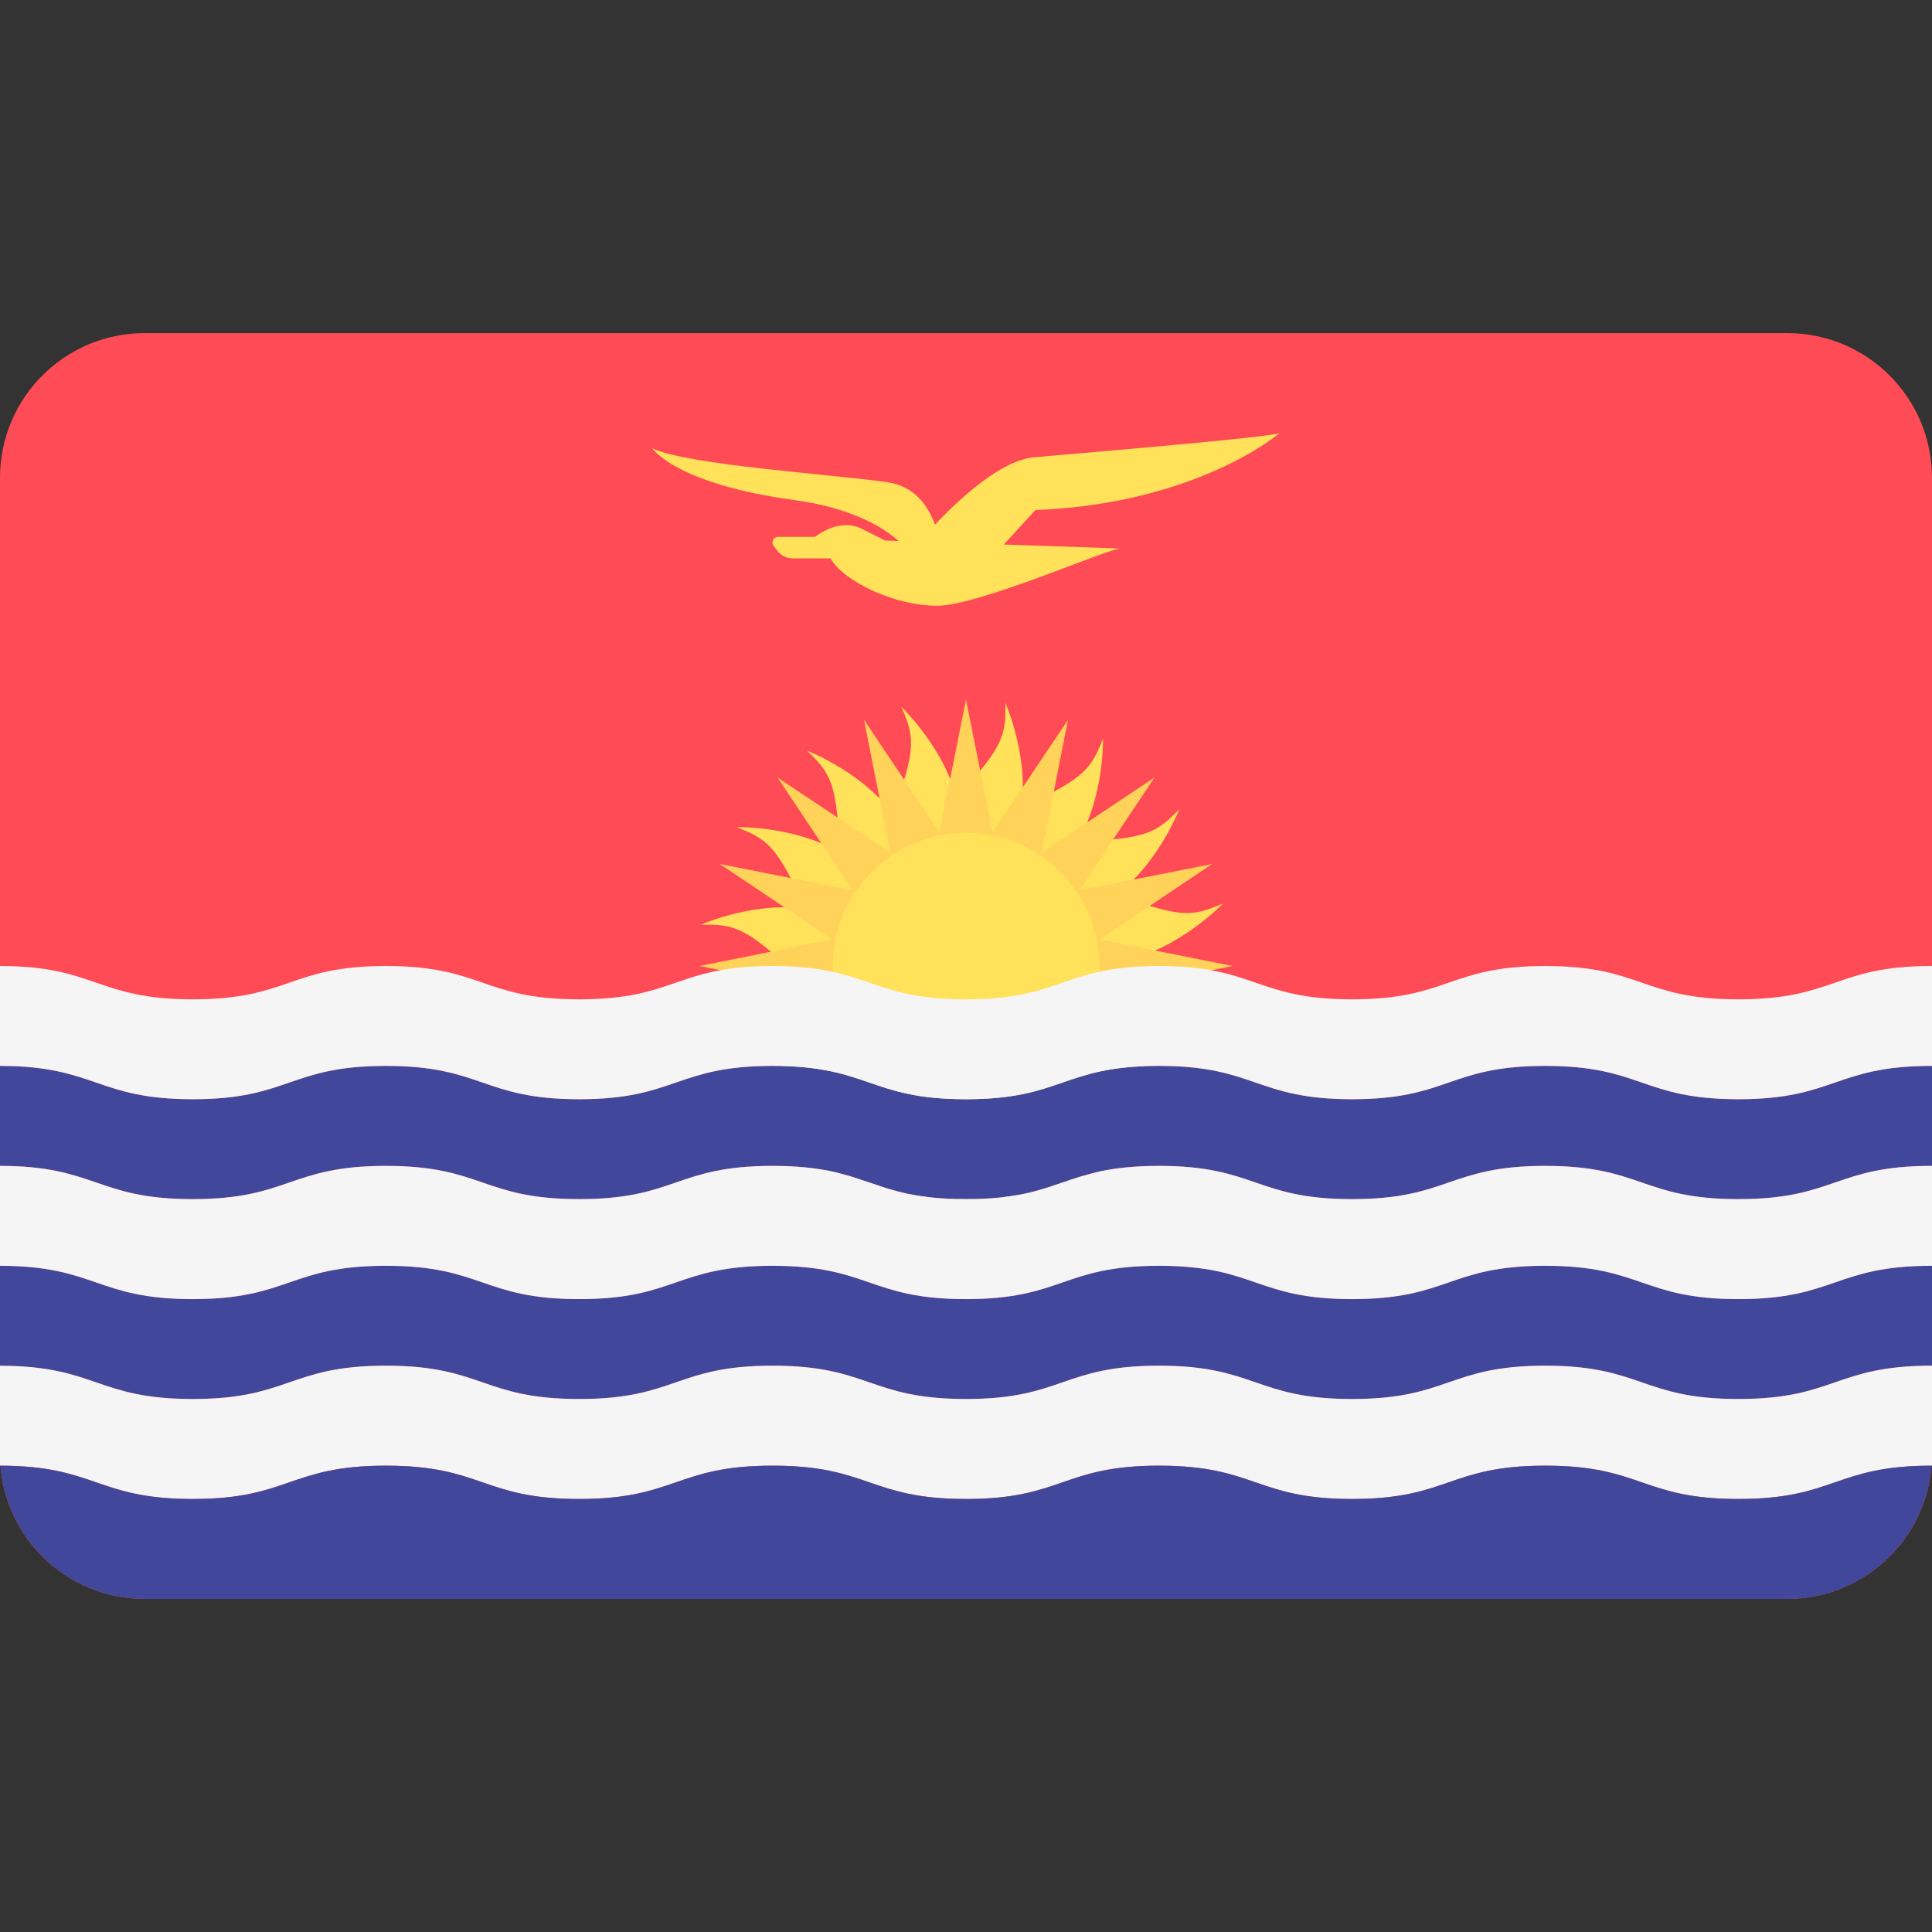
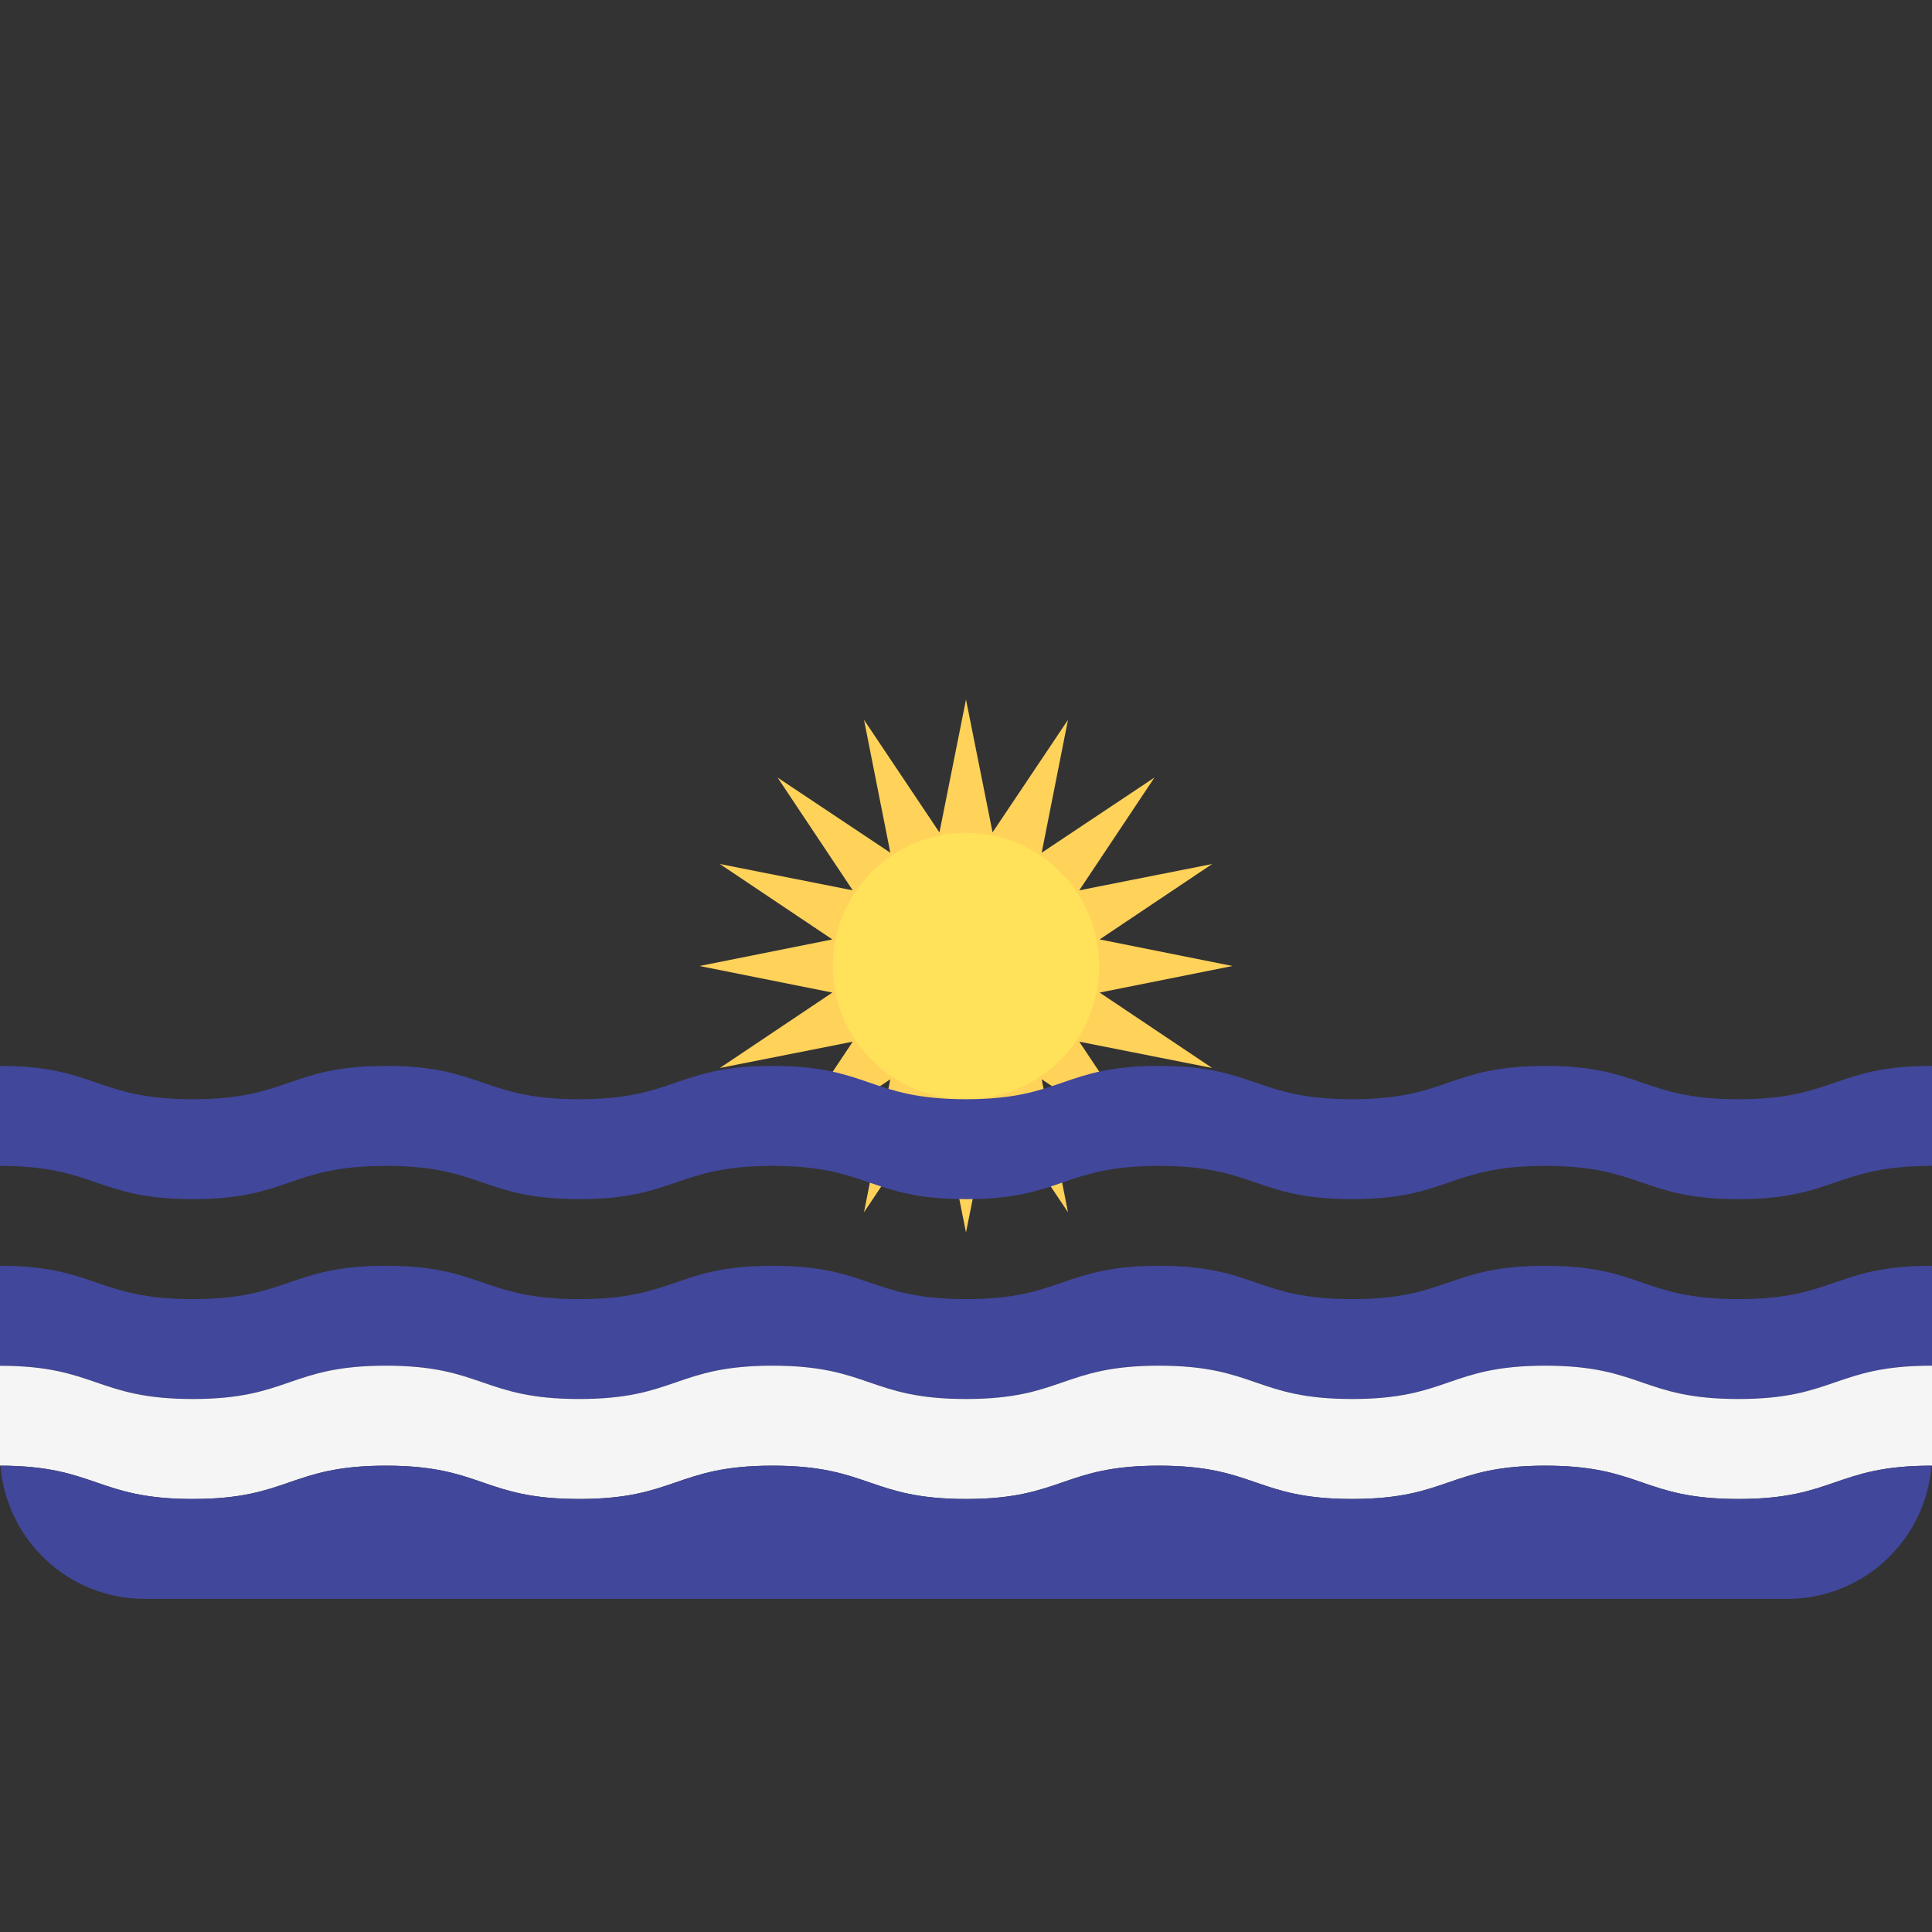
<svg xmlns="http://www.w3.org/2000/svg" width="24" height="24" viewBox="0 0 24 24" fill="none">
  <rect x="0" y="0" width="24" height="24" fill="#333333" stroke="none" />
  <g clip-path="url(#clip0)">
-     <path d="M22.203 4.138H1.797C0.805 4.138 0 4.943 0 5.935V18.065C0 19.057 0.805 19.862 1.797 19.862H22.203C23.195 19.862 24 19.058 24 18.065V5.935C24 4.943 23.195 4.138 22.203 4.138Z" fill="#FF4B55" />
-     <path d="M14.319 12.13C14.214 12.04 14.095 11.974 13.975 11.926C14.651 11.793 15.194 11.222 15.194 11.222C14.866 11.367 14.713 11.396 14.19 11.224C14.059 11.181 13.924 11.165 13.795 11.167C14.368 10.785 14.651 10.05 14.651 10.05C14.403 10.309 14.273 10.394 13.725 10.436C13.587 10.446 13.456 10.484 13.338 10.534C13.721 9.963 13.702 9.175 13.702 9.175C13.571 9.509 13.484 9.637 12.993 9.885C12.869 9.948 12.763 10.033 12.673 10.125C12.808 9.45 12.489 8.73 12.489 8.73C12.497 9.088 12.465 9.24 12.106 9.657C12.016 9.762 11.95 9.881 11.902 10.001C11.769 9.326 11.198 8.782 11.198 8.782C11.342 9.111 11.372 9.263 11.2 9.786C11.157 9.917 11.142 10.053 11.143 10.181C10.761 9.608 10.026 9.325 10.026 9.325C10.285 9.573 10.37 9.703 10.412 10.251C10.422 10.389 10.46 10.52 10.51 10.639C9.938 10.255 9.151 10.275 9.151 10.275C9.485 10.405 9.614 10.492 9.862 10.983C9.924 11.107 10.009 11.213 10.101 11.303C9.426 11.168 8.706 11.487 8.706 11.487C9.064 11.48 9.216 11.511 9.633 11.87C9.738 11.96 9.857 12.026 9.977 12.074C9.302 12.207 8.758 12.778 8.758 12.778C9.087 12.634 9.239 12.604 9.762 12.776C9.893 12.819 10.029 12.835 10.157 12.833C9.584 13.215 9.301 13.95 9.301 13.95C9.549 13.691 9.679 13.606 10.227 13.565C10.366 13.554 10.496 13.516 10.615 13.466C10.231 14.038 10.251 14.825 10.251 14.825C10.381 14.491 10.468 14.363 10.959 14.115C11.083 14.052 11.189 13.967 11.279 13.875C11.144 14.55 11.463 15.271 11.463 15.271C11.456 14.912 11.487 14.76 11.846 14.343C11.936 14.238 12.002 14.119 12.05 13.999C12.183 14.675 12.754 15.218 12.754 15.218C12.61 14.889 12.581 14.737 12.752 14.214C12.796 14.083 12.811 13.948 12.809 13.819C13.191 14.392 13.926 14.675 13.926 14.675C13.667 14.427 13.582 14.297 13.54 13.749C13.53 13.611 13.492 13.48 13.442 13.362C14.014 13.745 14.801 13.726 14.801 13.726C14.467 13.595 14.339 13.508 14.091 13.017C14.028 12.893 13.943 12.787 13.851 12.697C14.526 12.832 15.246 12.513 15.246 12.513C14.888 12.521 14.736 12.489 14.319 12.13Z" fill="#FFE15A" />
    <path d="M13.66 12.33L15.31 12L13.66 11.67L15.058 10.733L13.407 11.06L14.341 9.659L12.94 10.593L13.267 8.942L12.33 10.34L12 8.69L11.67 10.341L10.733 8.942L11.06 10.593L9.659 9.659L10.593 11.06L8.942 10.733L10.34 11.67L8.69 12L10.34 12.33L8.942 13.267L10.593 12.94L9.659 14.341L11.06 13.407L10.733 15.059L11.67 13.66L12 15.31L12.33 13.66L13.267 15.059L12.94 13.407L14.341 14.341L13.407 12.94L15.058 13.267L13.66 12.33Z" fill="#FFD25A" />
    <path d="M12 13.655C12.914 13.655 13.655 12.914 13.655 12C13.655 11.086 12.914 10.345 12 10.345C11.086 10.345 10.345 11.086 10.345 12C10.345 12.914 11.086 13.655 12 13.655Z" fill="#FFE15A" />
    <path d="M4.794 16.965C5.994 16.965 5.994 17.379 7.195 17.379C8.396 17.379 8.396 16.965 9.597 16.965C10.799 16.965 10.799 17.379 12 17.379C13.199 17.379 13.199 16.965 14.397 16.965C15.597 16.965 15.597 17.379 16.796 17.379C17.996 17.379 17.996 16.965 19.195 16.965C20.395 16.965 20.395 17.379 21.595 17.379C22.795 17.379 22.795 16.965 23.995 16.965C23.997 16.965 23.998 16.966 24 16.966V15.724C23.998 15.724 23.997 15.724 23.995 15.724C22.795 15.724 22.795 16.138 21.595 16.138C20.395 16.138 20.395 15.724 19.195 15.724C17.996 15.724 17.996 16.138 16.796 16.138C15.597 16.138 15.597 15.724 14.397 15.724C13.199 15.724 13.199 16.138 12 16.138C10.799 16.138 10.799 15.724 9.597 15.724C8.396 15.724 8.396 16.138 7.195 16.138C5.994 16.138 5.994 15.724 4.794 15.724C3.594 15.724 3.594 16.138 2.395 16.138C1.197 16.138 1.194 15.726 0 15.724V16.966C1.194 16.967 1.197 17.379 2.395 17.379C3.594 17.379 3.594 16.965 4.794 16.965Z" fill="#41479B" />
    <path d="M0 14.483C1.194 14.484 1.197 14.896 2.395 14.896C3.594 14.896 3.594 14.483 4.794 14.483C5.994 14.483 5.994 14.896 7.195 14.896C8.396 14.896 8.396 14.483 9.597 14.483C10.799 14.483 10.799 14.896 12 14.896C13.199 14.896 13.199 14.483 14.397 14.483C15.597 14.483 15.597 14.896 16.796 14.896C17.996 14.896 17.996 14.483 19.195 14.483C20.395 14.483 20.395 14.896 21.595 14.896C22.795 14.896 22.795 14.483 23.995 14.483C23.997 14.483 23.998 14.483 24 14.483V13.241C23.998 13.241 23.997 13.241 23.995 13.241C22.795 13.241 22.795 13.655 21.595 13.655C20.395 13.655 20.395 13.241 19.195 13.241C17.996 13.241 17.996 13.655 16.796 13.655C15.597 13.655 15.597 13.241 14.397 13.241C13.199 13.241 13.199 13.655 12 13.655C10.799 13.655 10.799 13.241 9.597 13.241C8.396 13.241 8.396 13.655 7.195 13.655C5.994 13.655 5.994 13.241 4.794 13.241C3.594 13.241 3.594 13.655 2.395 13.655C1.197 13.655 1.194 13.243 0 13.241L0 14.483Z" fill="#41479B" />
    <path d="M0 18.207C1.194 18.208 1.197 18.621 2.395 18.621C3.594 18.621 3.594 18.207 4.794 18.207C5.994 18.207 5.994 18.621 7.195 18.621C8.396 18.621 8.396 18.207 9.597 18.207C10.799 18.207 10.799 18.621 12 18.621C13.199 18.621 13.199 18.207 14.397 18.207C15.597 18.207 15.597 18.621 16.796 18.621C17.996 18.621 17.996 18.207 19.195 18.207C20.395 18.207 20.395 18.621 21.595 18.621C22.795 18.621 22.795 18.207 23.995 18.207C23.997 18.207 23.998 18.207 24 18.207V16.965C23.998 16.965 23.997 16.965 23.995 16.965C22.795 16.965 22.795 17.379 21.595 17.379C20.395 17.379 20.395 16.965 19.195 16.965C17.996 16.965 17.996 17.379 16.796 17.379C15.597 17.379 15.597 16.965 14.397 16.965C13.199 16.965 13.199 17.379 12 17.379C10.799 17.379 10.799 16.965 9.597 16.965C8.396 16.965 8.396 17.379 7.195 17.379C5.994 17.379 5.994 16.965 4.794 16.965C3.594 16.965 3.594 17.379 2.395 17.379C1.197 17.379 1.194 16.967 0 16.966L0 18.207Z" fill="#F5F5F5" />
-     <path d="M0 15.724C1.194 15.726 1.197 16.138 2.395 16.138C3.594 16.138 3.594 15.724 4.794 15.724C5.994 15.724 5.994 16.138 7.195 16.138C8.396 16.138 8.396 15.724 9.597 15.724C10.799 15.724 10.799 16.138 12 16.138C13.199 16.138 13.199 15.724 14.397 15.724C15.597 15.724 15.597 16.138 16.796 16.138C17.996 16.138 17.996 15.724 19.195 15.724C20.395 15.724 20.395 16.138 21.595 16.138C22.795 16.138 22.795 15.724 23.995 15.724C23.997 15.724 23.998 15.724 24 15.724V14.483C23.998 14.483 23.997 14.483 23.995 14.483C22.795 14.483 22.795 14.896 21.595 14.896C20.395 14.896 20.395 14.483 19.195 14.483C17.996 14.483 17.996 14.896 16.796 14.896C15.597 14.896 15.597 14.483 14.397 14.483C13.199 14.483 13.199 14.896 12 14.896C10.799 14.896 10.799 14.483 9.597 14.483C8.396 14.483 8.396 14.896 7.195 14.896C5.994 14.896 5.994 14.483 4.794 14.483C3.594 14.483 3.594 14.896 2.395 14.896C1.197 14.896 1.194 14.484 0 14.483L0 15.724Z" fill="#F5F5F5" />
-     <path d="M0 13.241C1.194 13.243 1.197 13.655 2.395 13.655C3.594 13.655 3.594 13.241 4.794 13.241C5.994 13.241 5.994 13.655 7.195 13.655C8.396 13.655 8.396 13.241 9.597 13.241C10.799 13.241 10.799 13.655 12 13.655C13.199 13.655 13.199 13.241 14.397 13.241C15.597 13.241 15.597 13.655 16.796 13.655C17.996 13.655 17.996 13.241 19.195 13.241C20.395 13.241 20.395 13.655 21.595 13.655C22.795 13.655 22.795 13.241 23.995 13.241C23.997 13.241 23.998 13.241 24 13.241V12C23.998 12 23.997 12 23.995 12C22.795 12 22.795 12.414 21.595 12.414C20.395 12.414 20.395 12 19.195 12C17.996 12 17.996 12.414 16.796 12.414C15.597 12.414 15.597 12 14.397 12C13.199 12 13.199 12.414 12 12.414C10.799 12.414 10.799 12 9.597 12C8.396 12 8.396 12.414 7.195 12.414C5.994 12.414 5.994 12 4.794 12C3.594 12 3.594 12.414 2.395 12.414C1.197 12.414 1.194 12.001 0 12L0 13.241Z" fill="#F5F5F5" />
    <path d="M21.595 18.621C20.395 18.621 20.395 18.207 19.195 18.207C17.996 18.207 17.996 18.621 16.796 18.621C15.597 18.621 15.597 18.207 14.397 18.207C13.199 18.207 13.199 18.621 12 18.621C10.799 18.621 10.799 18.207 9.597 18.207C8.396 18.207 8.396 18.621 7.195 18.621C5.994 18.621 5.994 18.207 4.794 18.207C3.594 18.207 3.594 18.621 2.395 18.621C1.199 18.621 1.194 18.21 0.006 18.207C0.079 19.133 0.853 19.862 1.797 19.862H22.203C23.147 19.862 23.921 19.133 23.994 18.207C22.795 18.207 22.795 18.621 21.595 18.621Z" fill="#41479B" />
-     <path d="M12.862 6.336C14.874 6.258 15.896 5.38 15.896 5.38C15.752 5.435 13.495 5.624 12.85 5.68C12.443 5.715 11.935 6.179 11.615 6.517C11.529 6.283 11.361 6.04 11.027 5.991C10.349 5.891 8.548 5.78 8.103 5.569C8.103 5.569 8.39 6.012 9.874 6.213C10.585 6.31 10.976 6.554 11.163 6.72L10.994 6.714C10.994 6.714 10.994 6.714 10.705 6.569C10.416 6.425 10.127 6.669 10.127 6.669H9.666C9.609 6.669 9.576 6.735 9.61 6.781L9.655 6.84C9.7 6.901 9.771 6.936 9.846 6.936H10.316C10.482 7.225 11.116 7.525 11.639 7.525C12.161 7.525 13.762 6.814 13.918 6.814L12.47 6.764L12.862 6.336Z" fill="#FFE15A" />
  </g>
  <defs>
    <clipPath id="clip0">
      <rect width="24" height="24" fill="white" />
    </clipPath>
  </defs>
</svg>